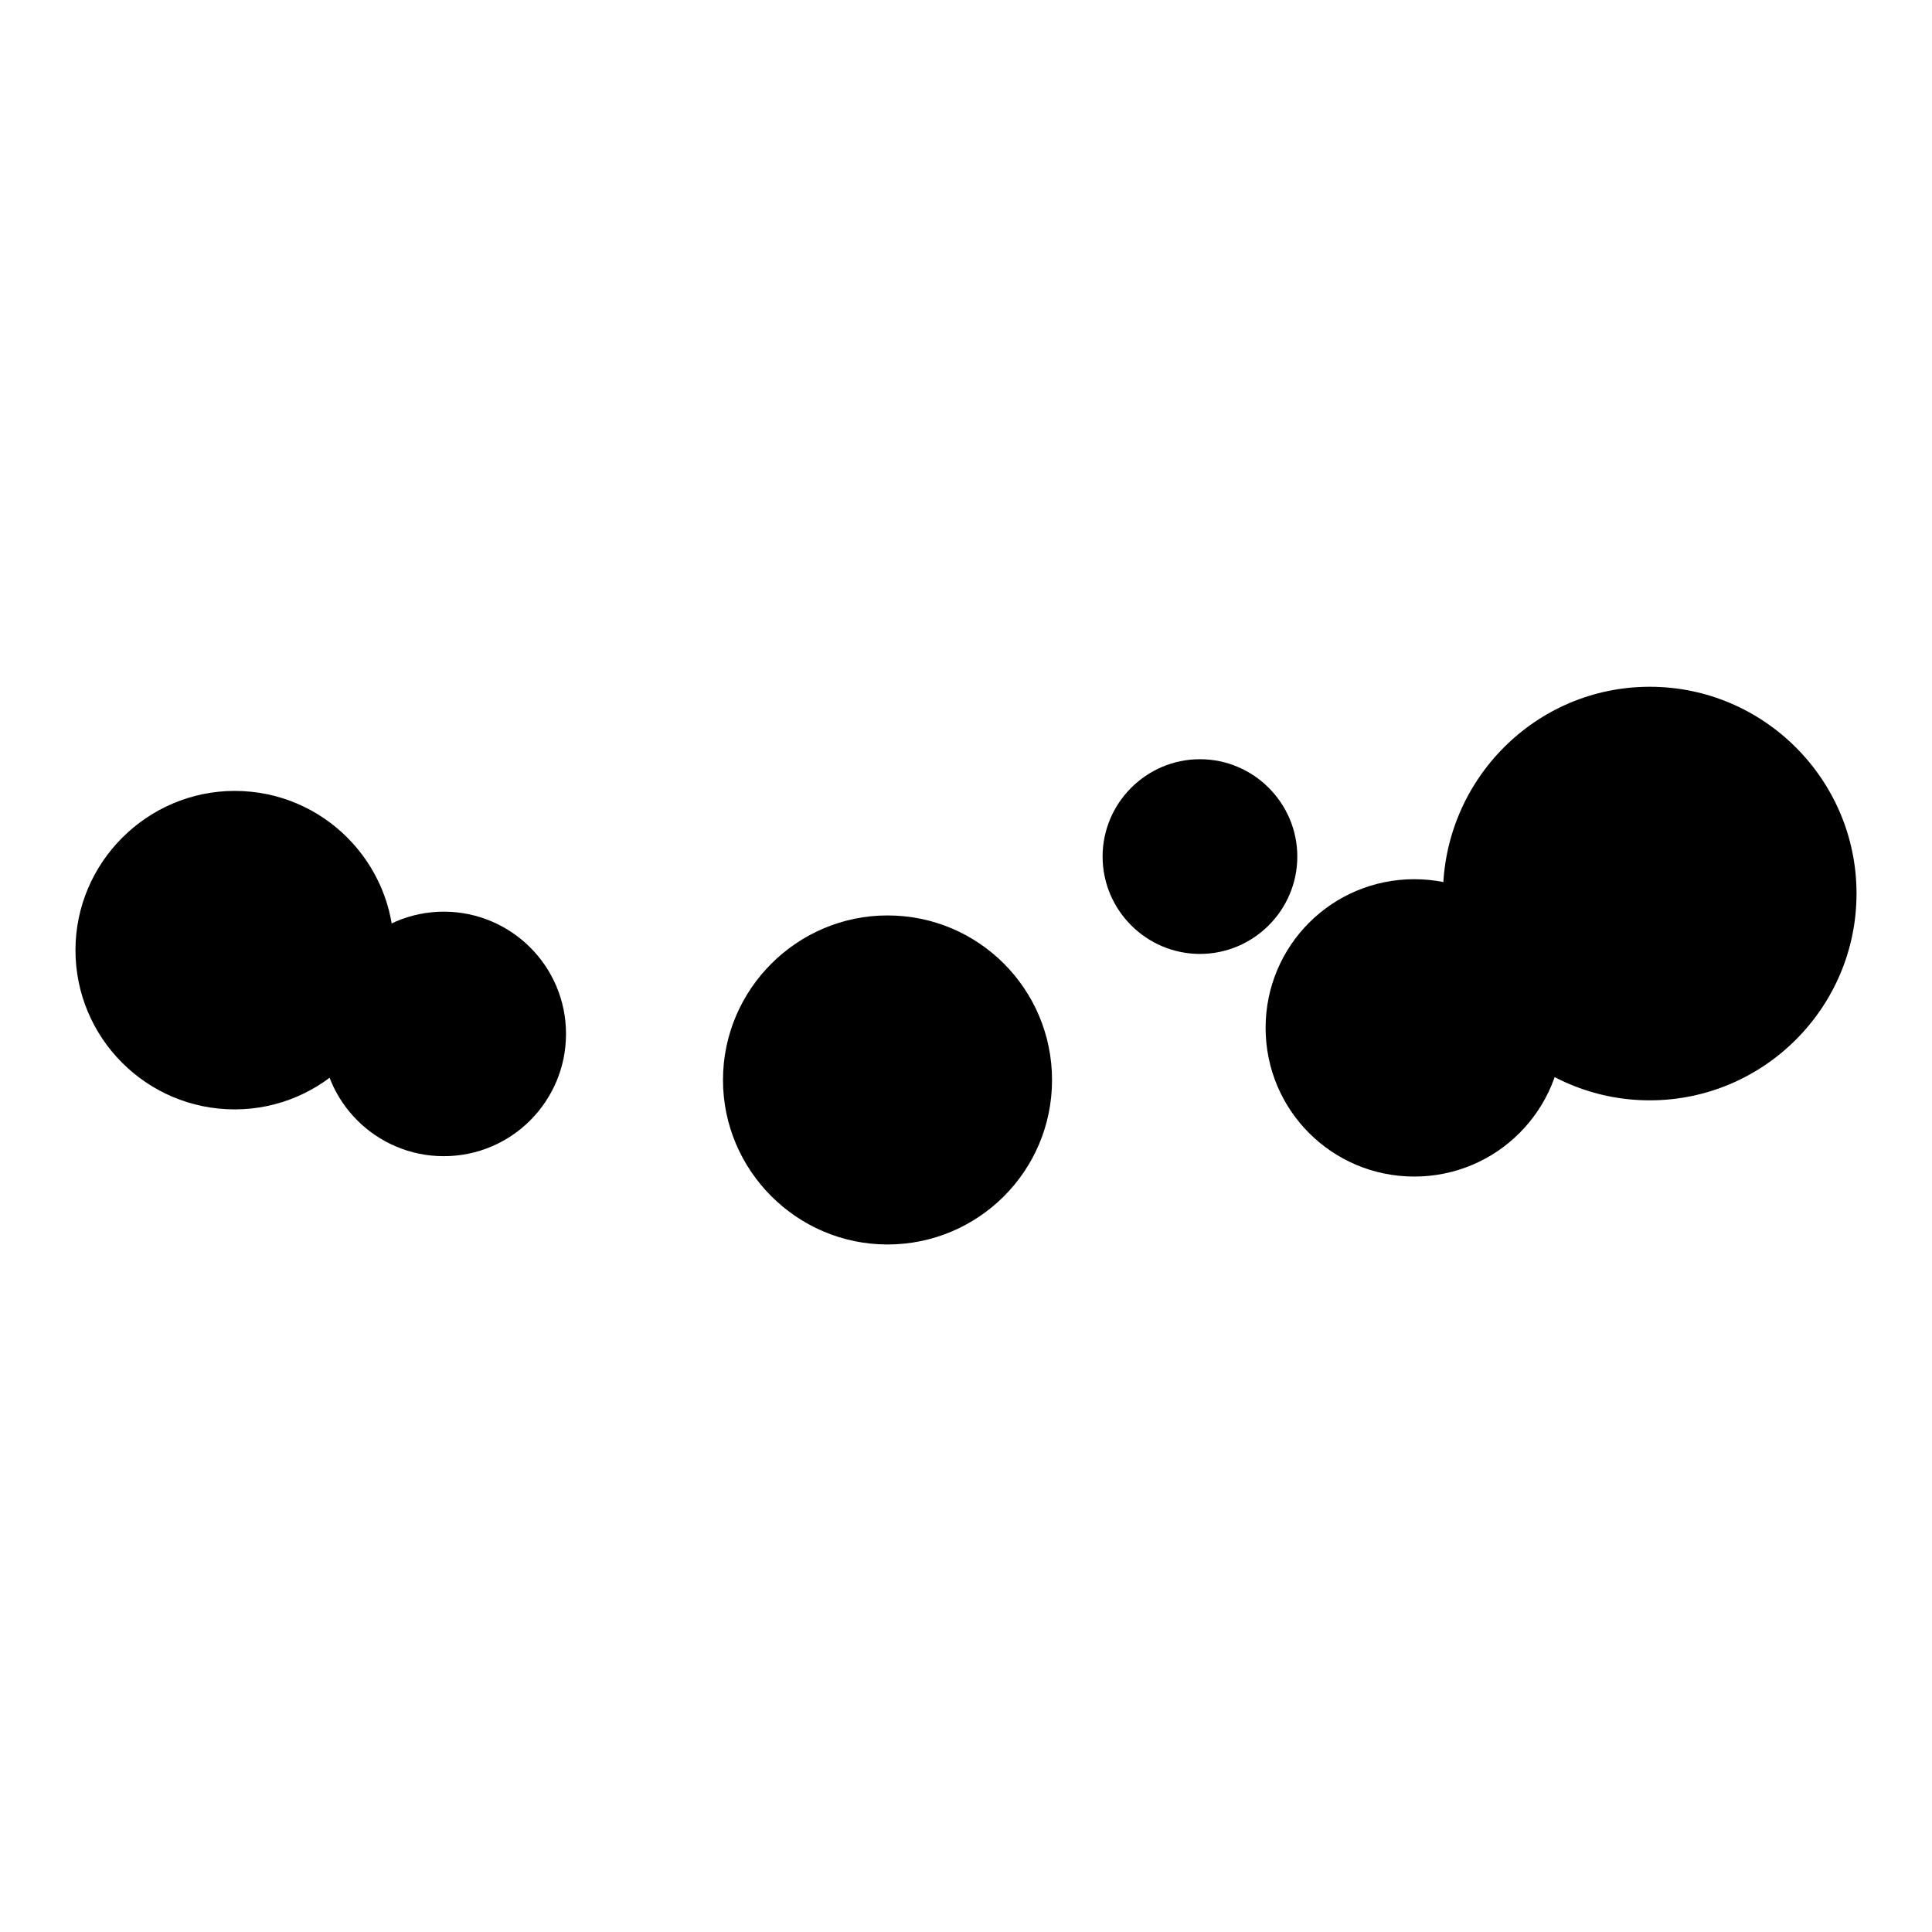
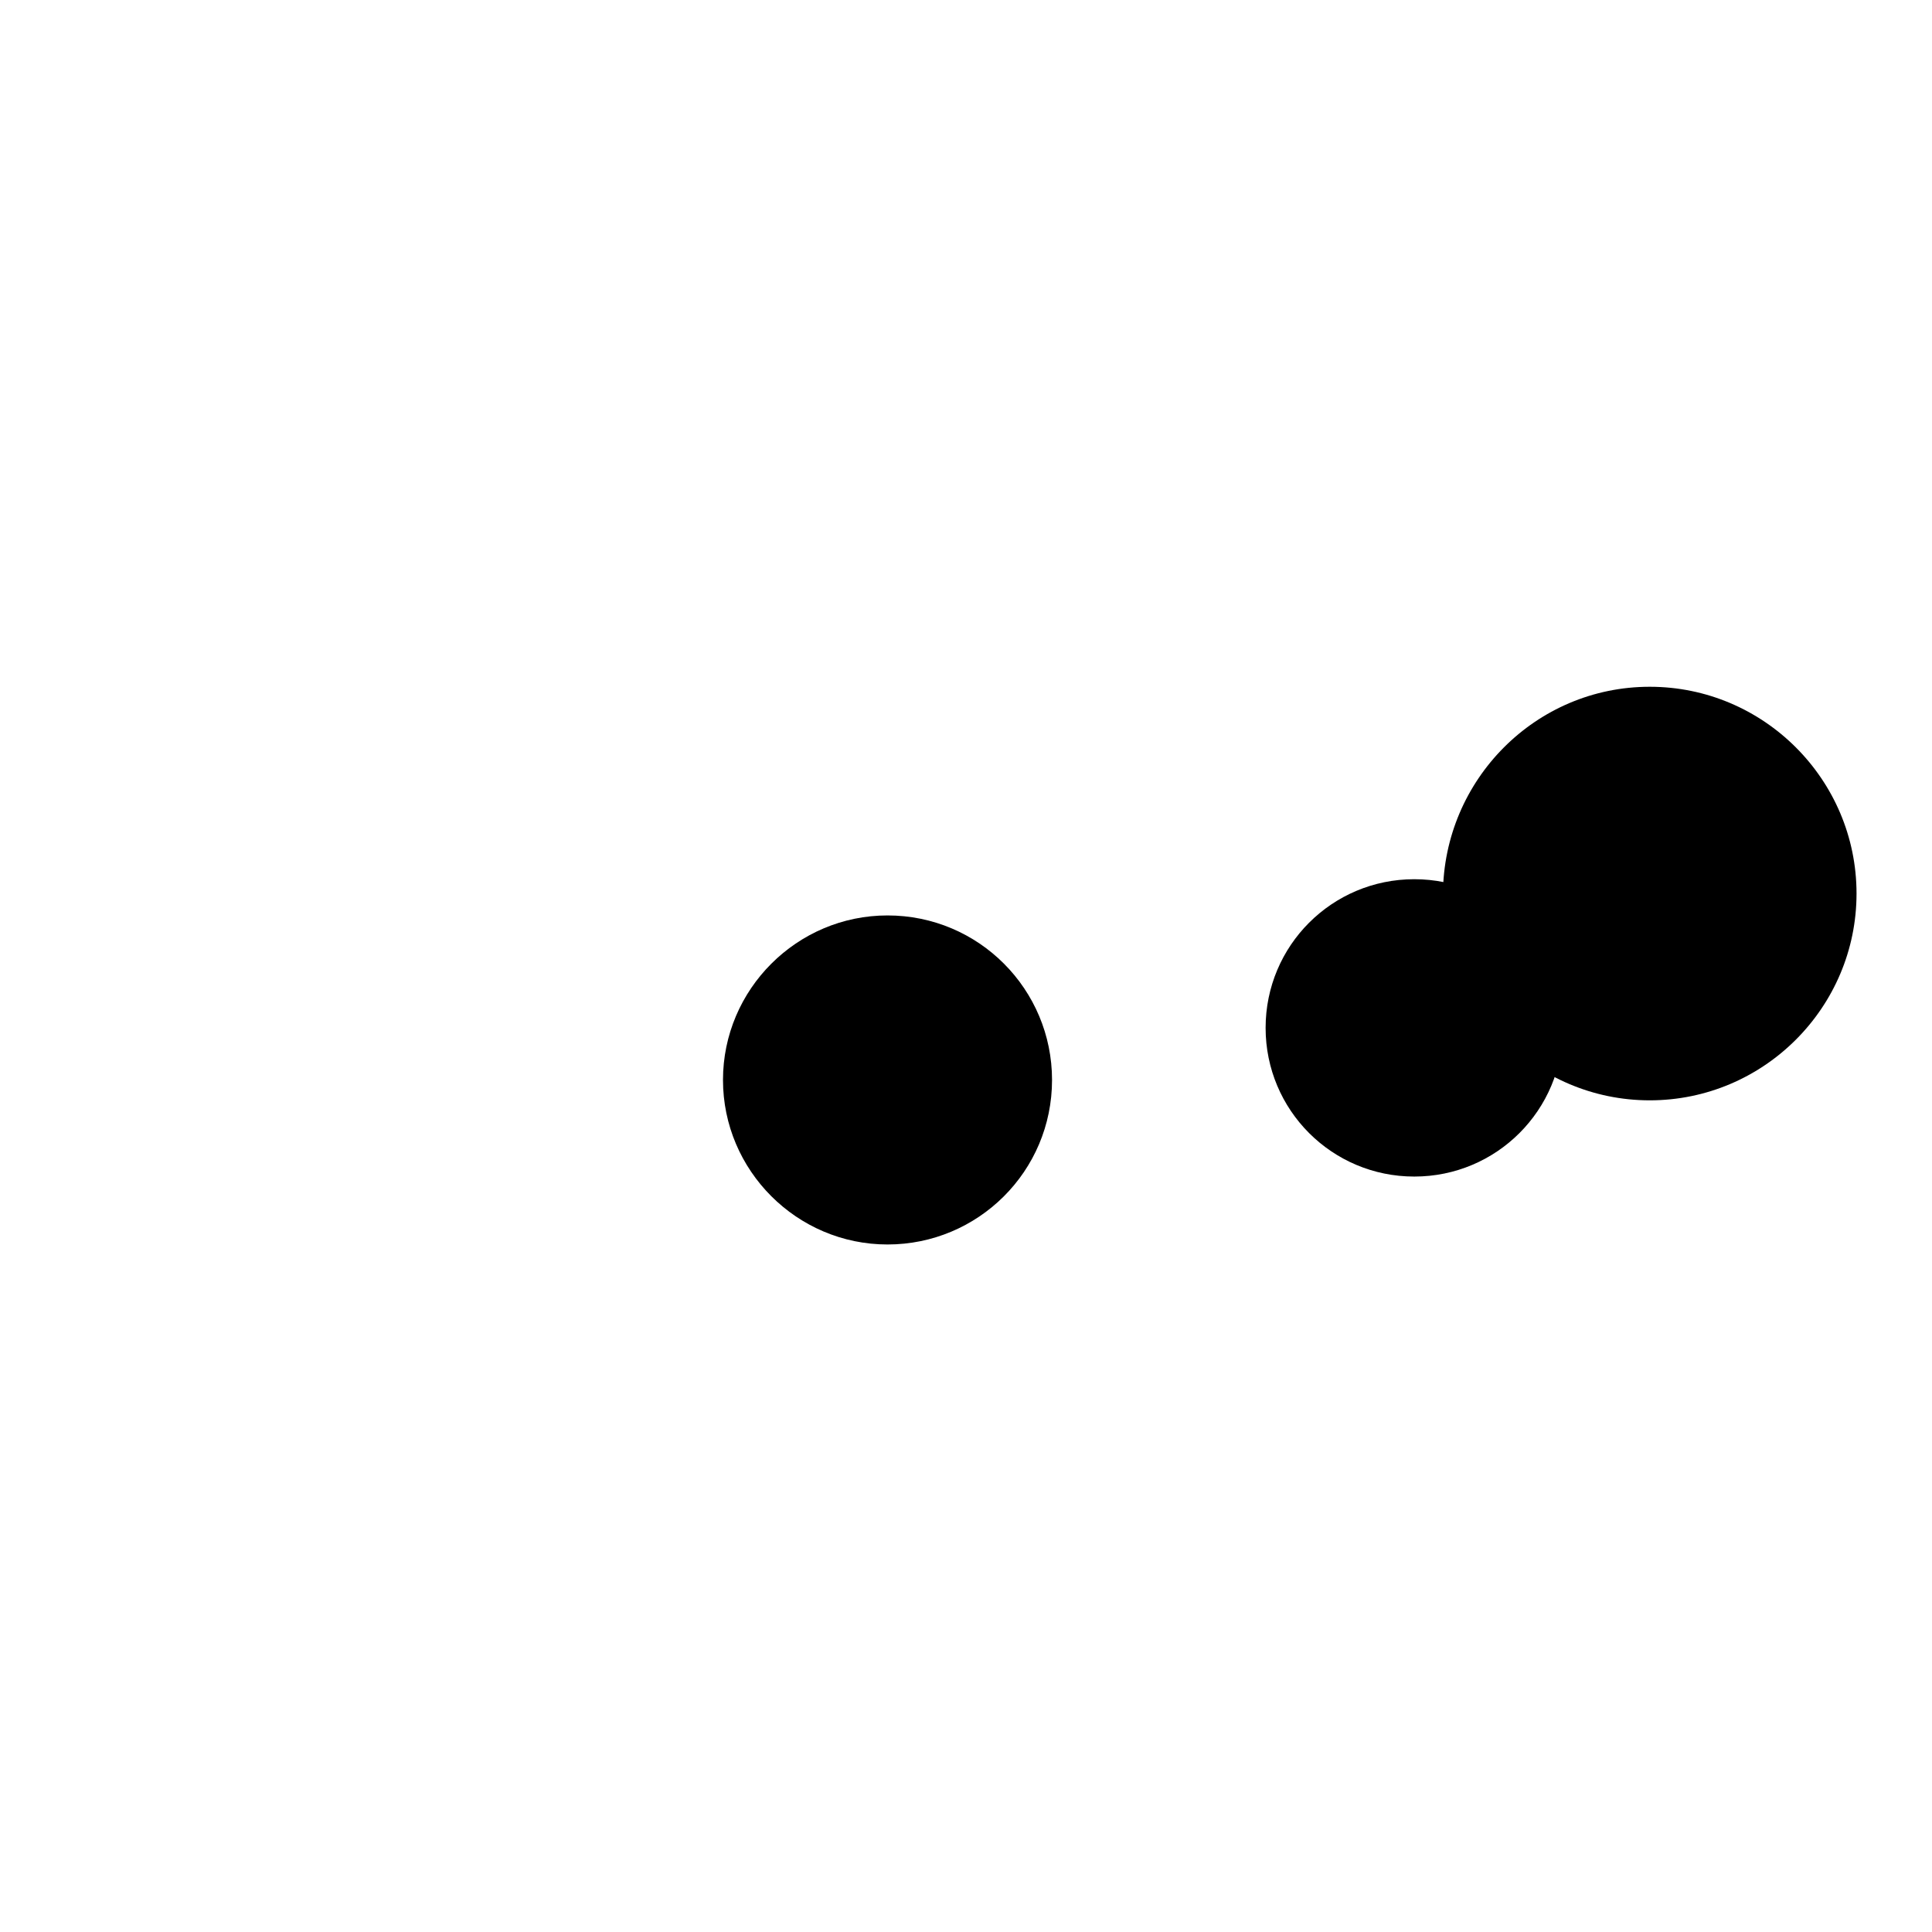
<svg xmlns="http://www.w3.org/2000/svg" version="1.1" x="0px" y="0px" viewBox="0 0 256 256" enable-background="new 0 0 256 256" xml:space="preserve">
  <g>
    <g>
-       <path fill="#000000" d="M31.1,104.8c11.7,0,21.1,9.5,21.1,21.1s-9.5,21.1-21.1,21.1c-11.7,0-21.1-9.5-21.1-21.1C10,114.3,19.5,104.8,31.1,104.8z" />
      <path fill="#000000" d="M187.4,116.5c10.9,0,19.7,8.8,19.7,19.7c0,10.9-8.8,19.7-19.7,19.7s-19.7-8.8-19.7-19.7C167.7,125.3,176.5,116.5,187.4,116.5z" />
      <path fill="#000000" d="M117.6,121.3c12.1,0,21.8,9.8,21.8,21.8c0,12.1-9.8,21.8-21.8,21.8s-21.8-9.8-21.8-21.8C95.8,131.1,105.6,121.3,117.6,121.3z" />
-       <path fill="#000000" d="M159,100.6c7.1,0,12.9,5.8,12.9,12.9s-5.8,12.9-12.9,12.9c-7.1,0-12.9-5.8-12.9-12.9S151.9,100.6,159,100.6z" />
      <path fill="#000000" d="M218.6,91c15.1,0,27.4,12.3,27.4,27.4c0,15.1-12.3,27.4-27.4,27.4c-15.1,0-27.4-12.3-27.4-27.4C191.3,103.3,203.5,91,218.6,91z" />
-       <path fill="#000000" d="M58.8,120.8c8.9,0,16.2,7.2,16.2,16.2c0,8.9-7.2,16.2-16.2,16.2c-8.9,0-16.2-7.2-16.2-16.2C42.6,128.1,49.9,120.8,58.8,120.8z" />
    </g>
  </g>
</svg>